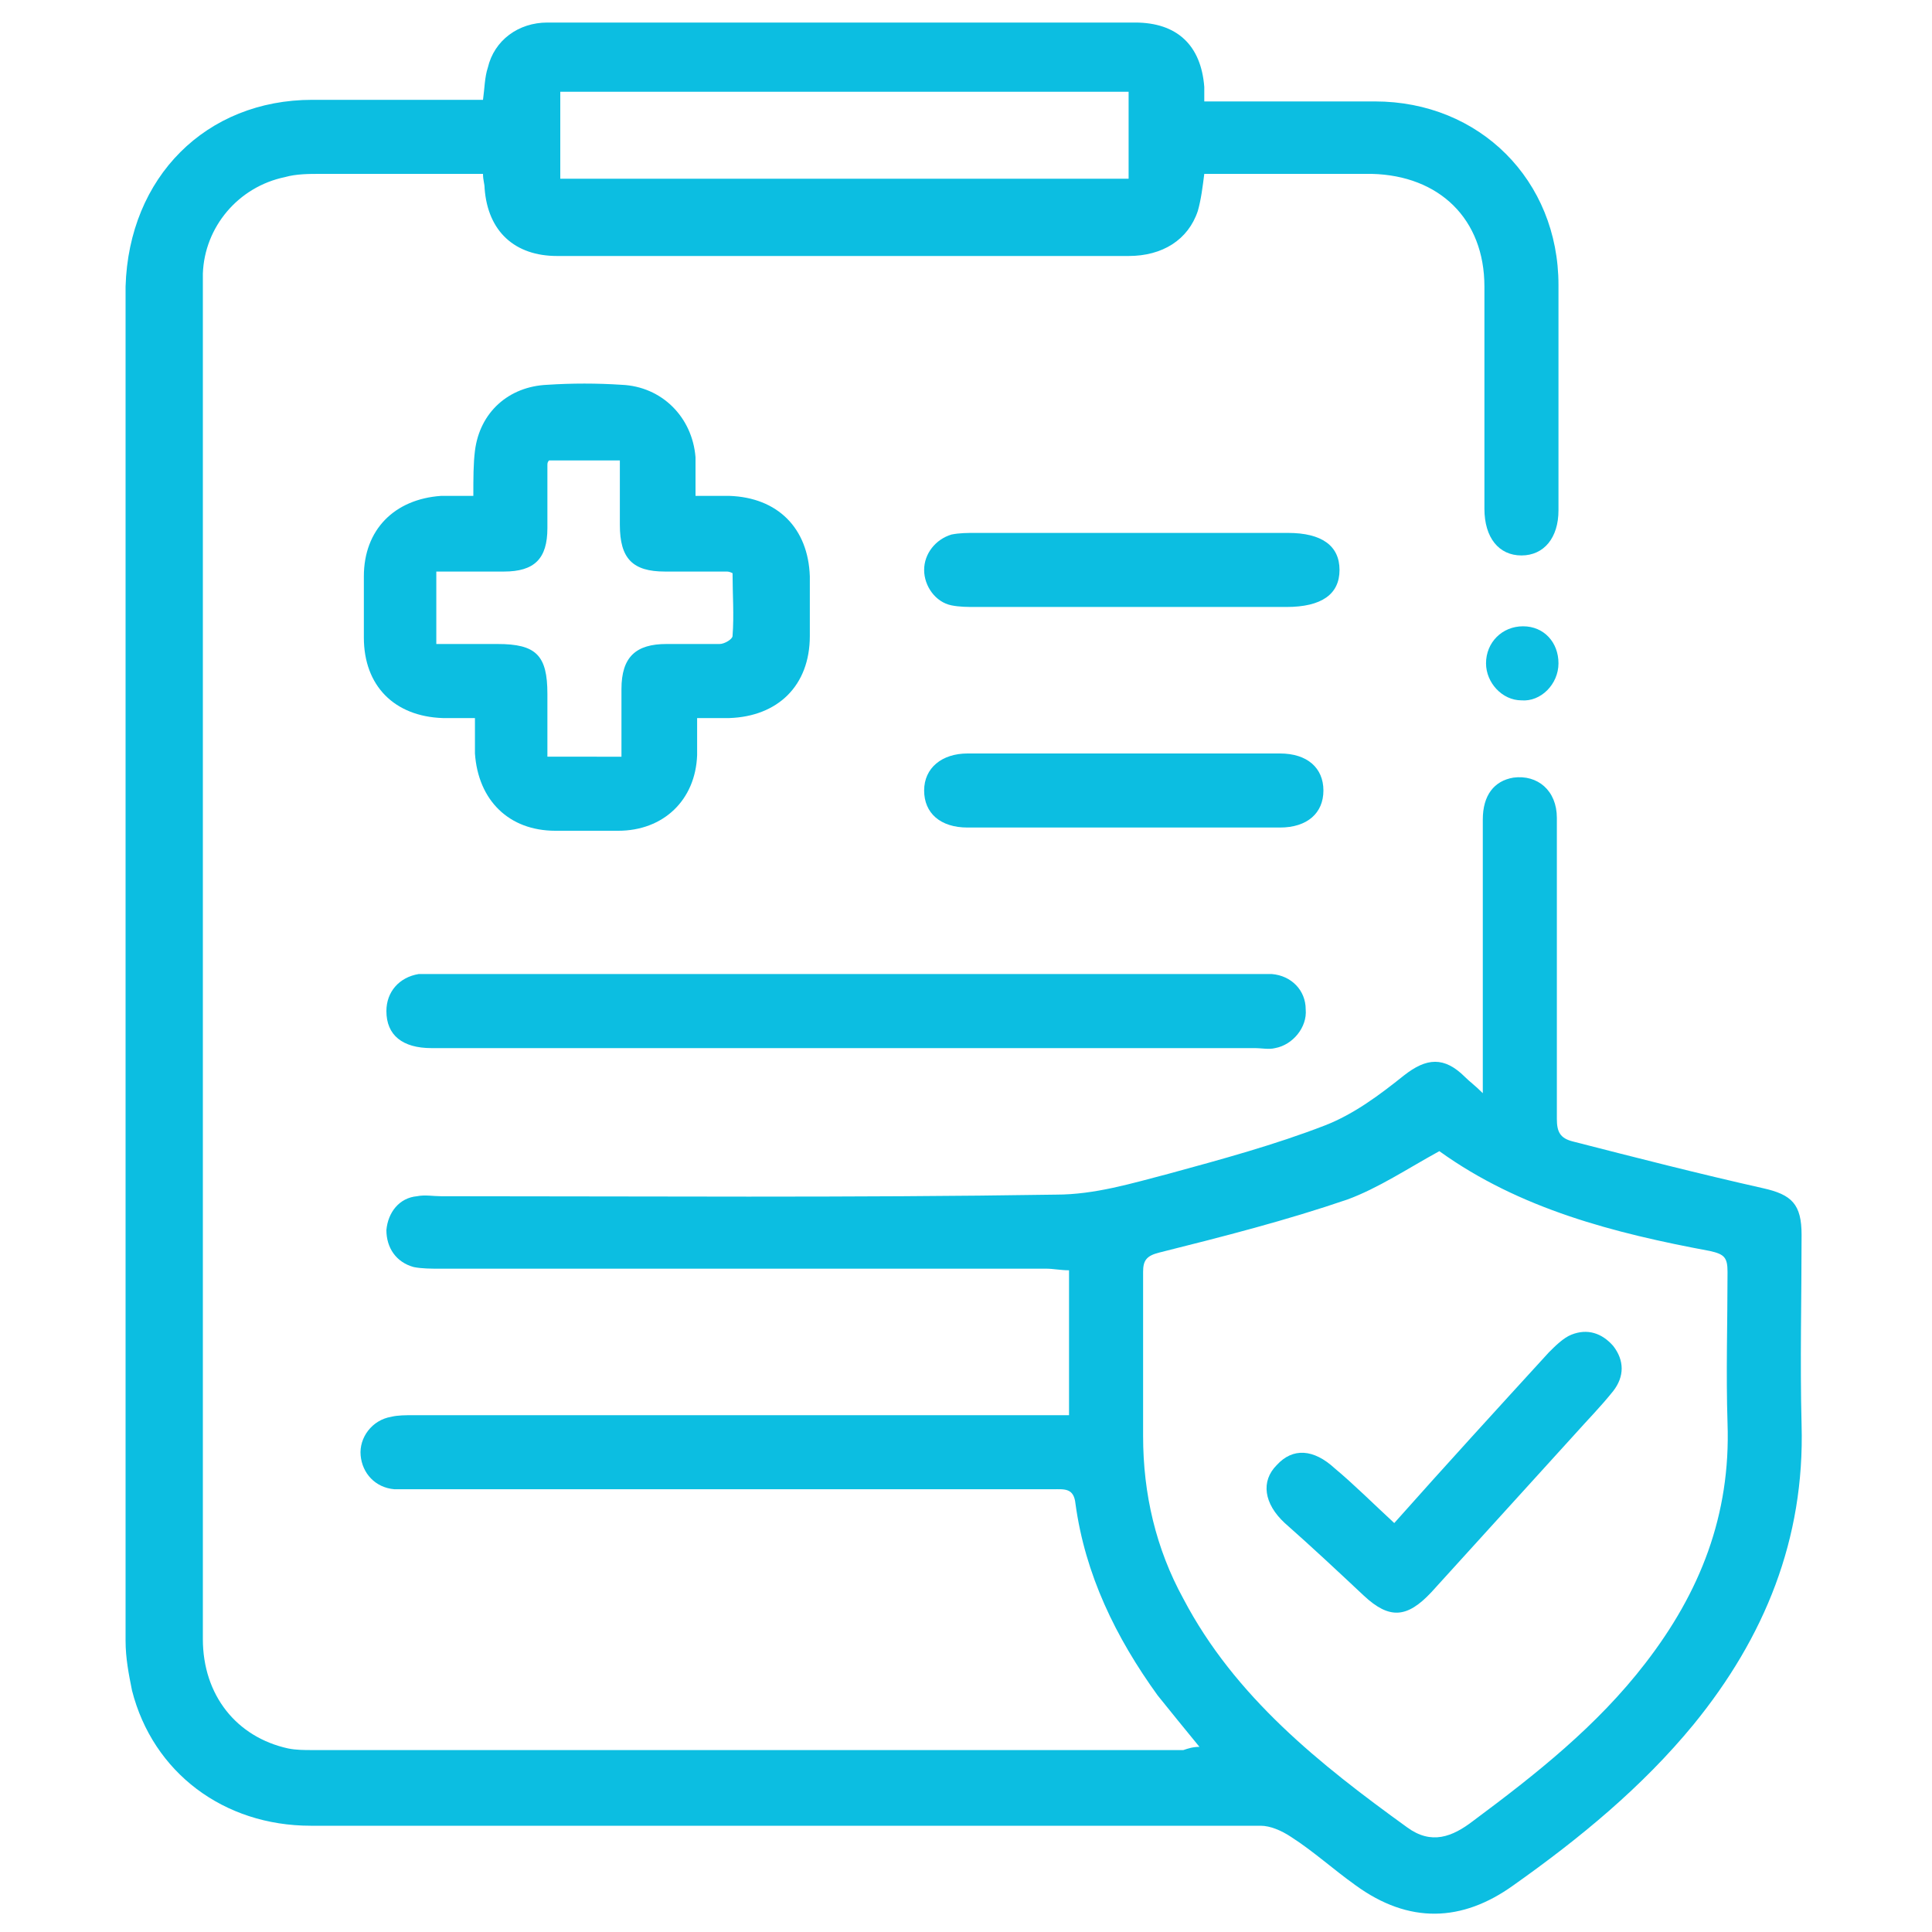
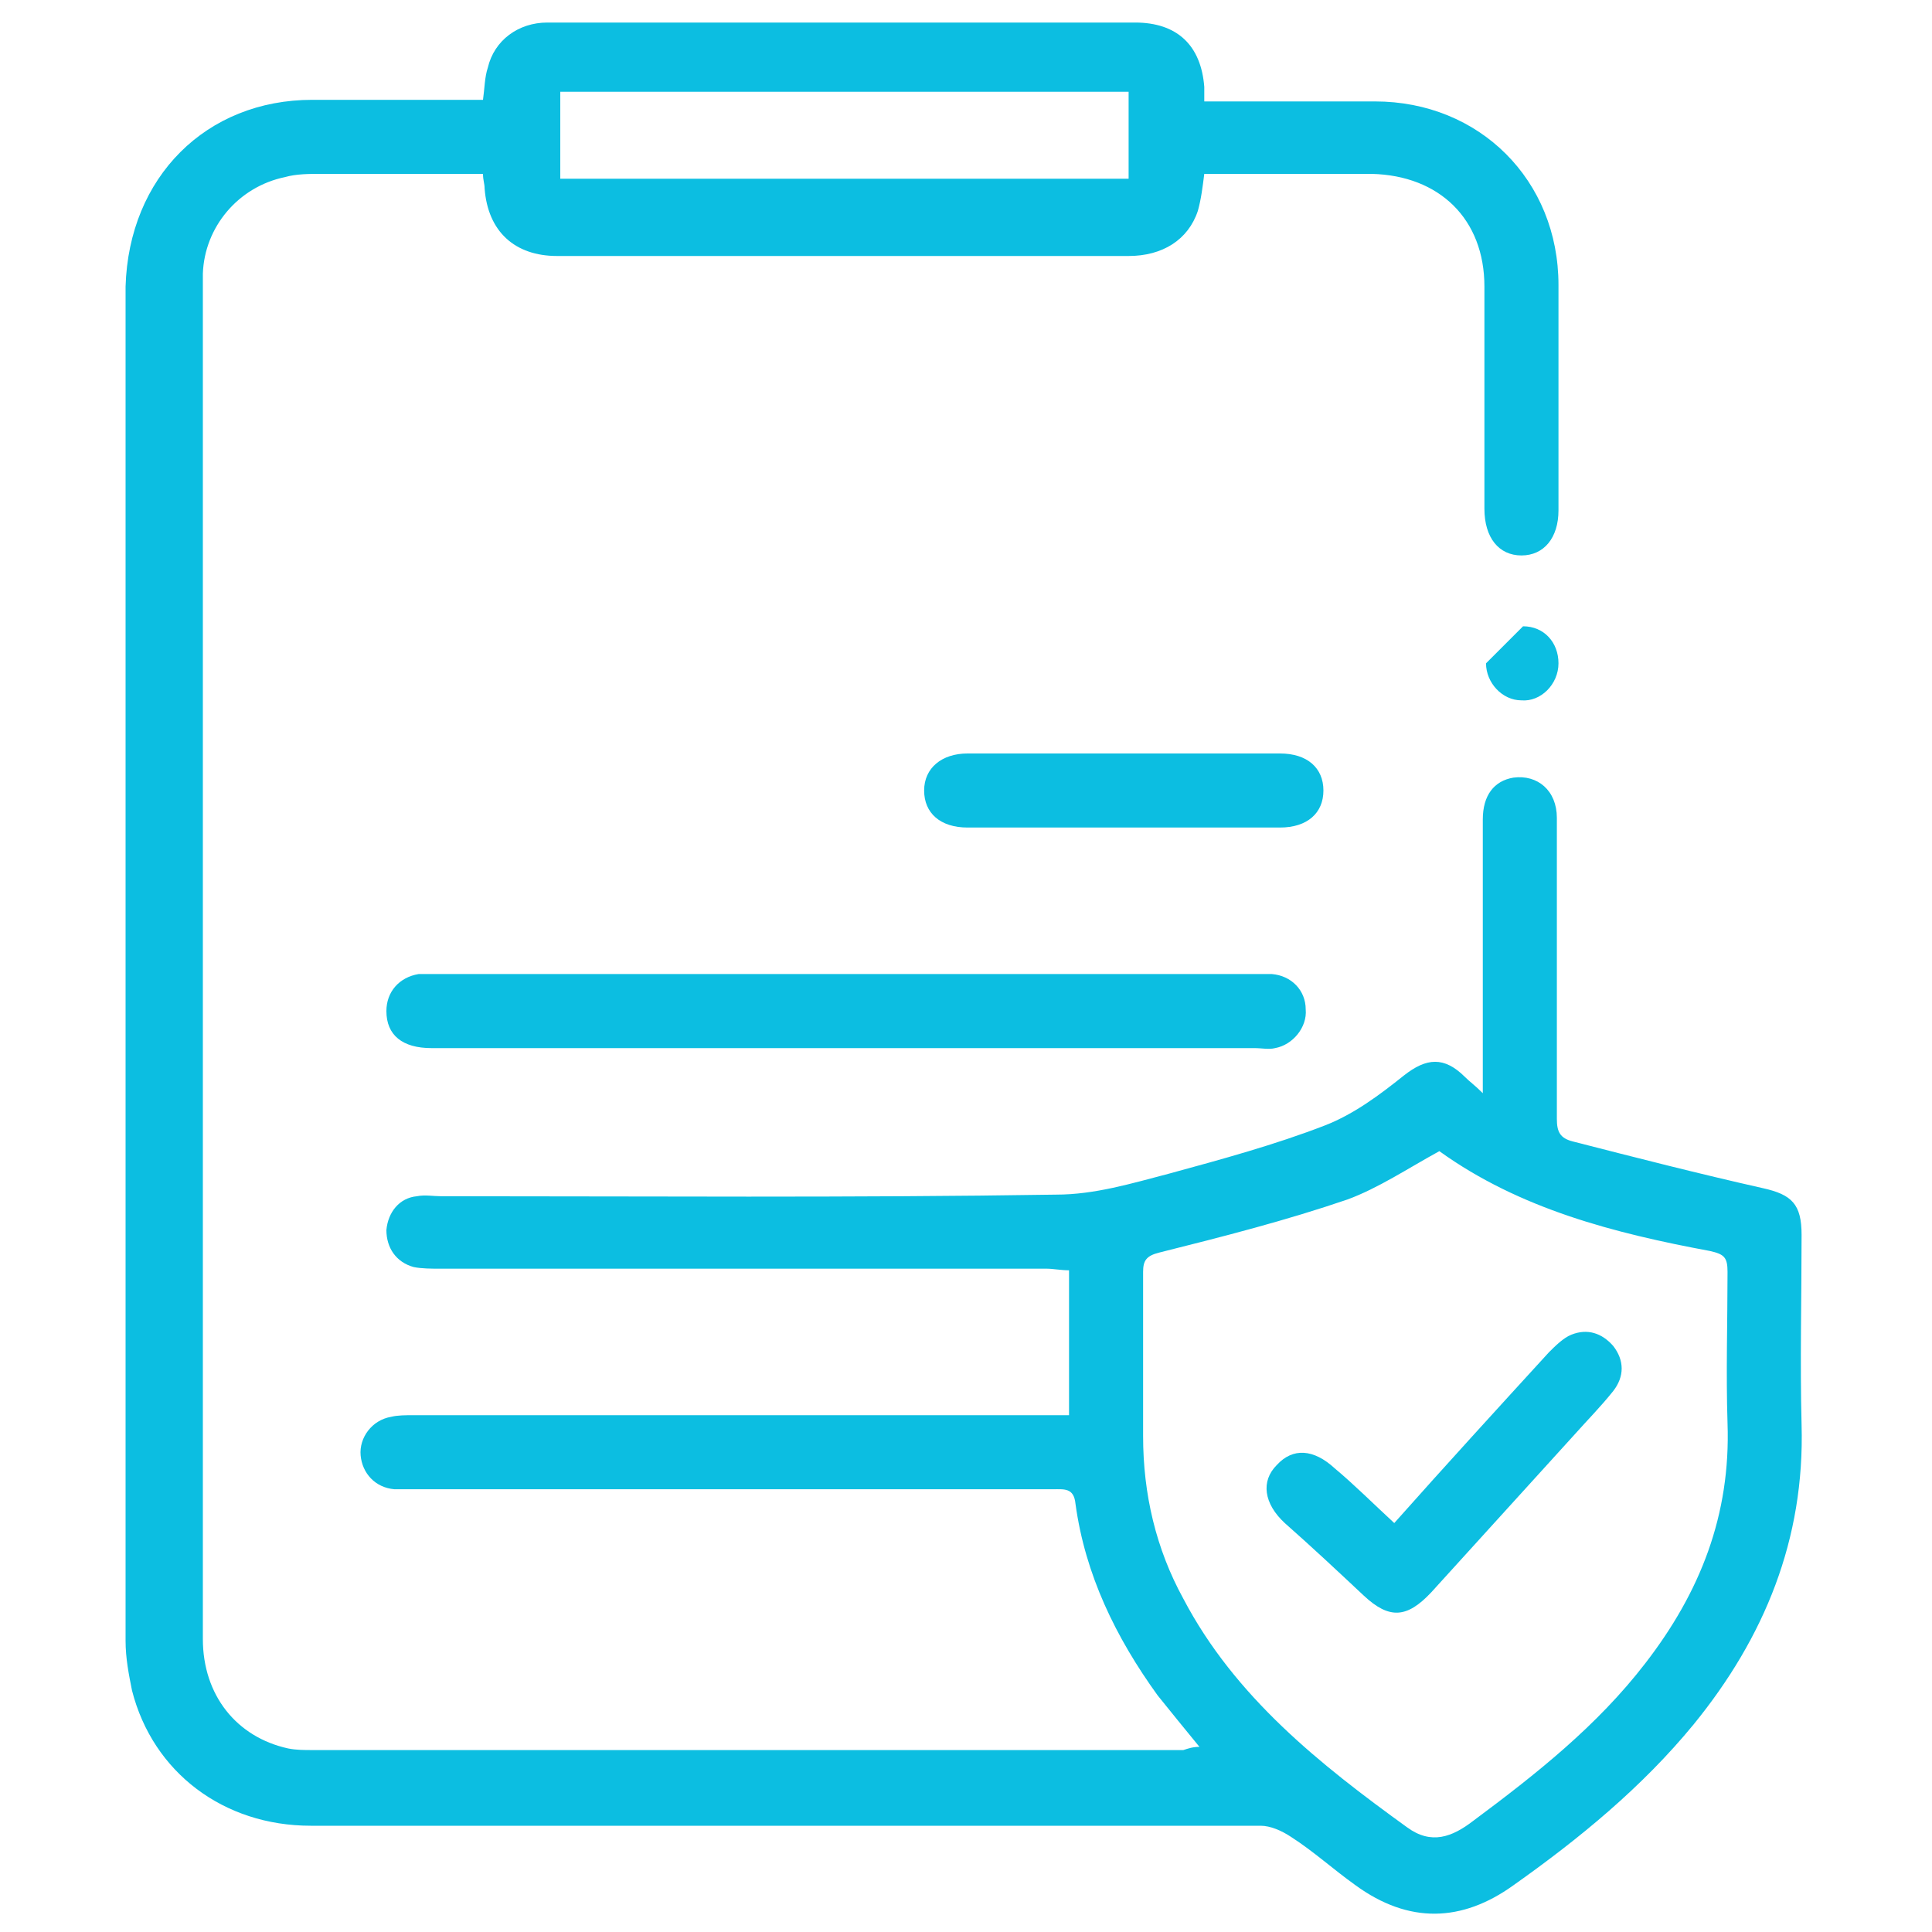
<svg xmlns="http://www.w3.org/2000/svg" version="1.1" id="Capa_1" x="0px" y="0px" viewBox="0 0 120 120" style="enable-background:new 0 0 120 120;" xml:space="preserve">
  <style type="text/css">
	.st0{fill:#0CBEE1;}
</style>
  <g>
    <path class="st0" d="M74.5,108.5c-0.9-1.1-1.8-2.2-2.6-3.2c-2.6-3.6-4.5-7.5-5.1-11.9c-0.1-1-0.7-0.9-1.4-0.9   c-12.9,0-25.7,0-38.6,0c-0.8,0-1.5,0-2.3,0c-1.2-0.1-2-1-2.1-2.1c-0.1-1.1,0.7-2.2,1.9-2.4c0.4-0.1,0.9-0.1,1.4-0.1   c13.1,0,26.2,0,39.3,0h1.4v-9c-0.5,0-1-0.1-1.4-0.1c-12.6,0-25.1,0-37.7,0c-0.5,0-1.1,0-1.6-0.1c-1.1-0.3-1.7-1.2-1.7-2.3   c0.1-1.1,0.8-2,1.9-2.1c0.5-0.1,1,0,1.5,0c12.7,0,25.5,0.1,38.2-0.1c2.4,0,4.7-0.7,7-1.3c3.3-0.9,6.6-1.8,9.7-3   c1.8-0.7,3.4-1.9,4.9-3.1c1.4-1.1,2.5-1.2,3.8,0.1c0.3,0.3,0.6,0.5,1.1,1c0-0.6,0-1,0-1.4c0-5.2,0-10.4,0-15.6   c0-1.5,0.7-2.4,1.9-2.6c1.5-0.2,2.7,0.8,2.7,2.5c0,4.1,0,8.3,0,12.4c0,2.1,0,4.2,0,6.3c0,0.8,0.2,1.2,1,1.4c3.9,1,7.8,2,11.8,2.9   c1.8,0.4,2.4,1,2.4,2.9c0,3.9-0.1,7.9,0,11.8c0.2,7.1-2.3,13.2-6.7,18.6c-3.2,3.9-7.1,7.1-11.2,10c-3.2,2.3-6.5,2.4-9.8,0   c-1.4-1-2.6-2.1-4-3c-0.6-0.4-1.3-0.7-1.9-0.7c-19.7,0-39.3,0-59,0c-5.4,0-9.8-3.3-11.1-8.4c-0.2-1-0.4-2-0.4-3.1c0-28,0-56,0-84.1   C8,11,12.8,6.2,19.4,6.2c3.1,0,6.2,0,9.3,0c0.4,0,0.8,0,1.3,0c0.1-0.7,0.1-1.4,0.3-2c0.4-1.7,1.9-2.8,3.7-2.8c12.2,0,24.3,0,36.5,0   c2.6,0,4.1,1.4,4.3,4c0,0.2,0,0.5,0,0.9c0.4,0,0.8,0,1.2,0c3.1,0,6.3,0,9.4,0c6.5,0,11.4,4.9,11.4,11.4c0,4.7,0,9.3,0,14   c0,1.7-0.9,2.8-2.3,2.8c-1.4,0-2.3-1.1-2.3-2.9c0-4.6,0-9.2,0-13.8c0-4.2-2.8-6.9-7-7c-3.1,0-6.2,0-9.3,0c-0.4,0-0.7,0-1.1,0   c-0.1,0.8-0.2,1.6-0.4,2.3c-0.6,1.8-2.2,2.8-4.3,2.8c-11,0-22,0-32.9,0c-0.9,0-1.8,0-2.6,0c-2.6,0-4.3-1.5-4.5-4.2   c0-0.3-0.1-0.5-0.1-0.9c-3.4,0-6.8,0-10.1,0c-0.7,0-1.5,0-2.2,0.2c-2.9,0.6-5,3.1-5.1,6c0,0.2,0,0.5,0,0.7c0,28,0,56,0,84.1   c0,3.5,2.1,6.1,5.3,6.8c0.5,0.1,1,0.1,1.5,0.1c18,0,36.1,0,54.1,0C73.8,108.6,74.1,108.5,74.5,108.5L74.5,108.5z M89.4,71.5   c-2,1.1-3.8,2.3-5.7,3c-3.8,1.3-7.7,2.3-11.7,3.3c-0.8,0.2-1,0.5-1,1.2c0,3.4,0,6.8,0,10.2c0,3.6,0.8,7,2.5,10.1   c3.2,6.1,8.5,10.3,13.9,14.2c1.5,1.1,2.8,0.6,4.1-0.4c3.9-2.9,7.7-5.9,10.7-9.8c3.4-4.4,5.3-9.2,5.1-14.9c-0.1-3.1,0-6.3,0-9.4   c0-0.9-0.2-1.1-1.1-1.3C100.3,76.6,94.4,75.1,89.4,71.5z M34.8,5.7v5.4h35.3V5.7H34.8z" />
-     <path class="st0" d="M29.4,30.8c0-1.1,0-2,0.1-2.8c0.3-2.4,2.1-4,4.5-4.1c1.5-0.1,3.1-0.1,4.6,0c2.5,0.1,4.4,2,4.6,4.5   c0,0.8,0,1.5,0,2.4c0.8,0,1.4,0,2.1,0c3,0.1,4.9,2,5,5c0,1.2,0,2.4,0,3.7c0,3.1-2,5-5,5.1c-0.6,0-1.2,0-2,0c0,0.8,0,1.6,0,2.3   c-0.1,2.8-2.1,4.7-4.9,4.7c-1.3,0-2.6,0-3.9,0c-2.9,0-4.8-1.9-5-4.8c0-0.7,0-1.4,0-2.2c-0.7,0-1.4,0-2,0c-3-0.1-4.9-2-4.9-5   c0-1.3,0-2.5,0-3.8c0-2.9,1.9-4.8,4.8-5C27.9,30.8,28.6,30.8,29.4,30.8L29.4,30.8z M38.6,46.9c0-1.5,0-2.8,0-4.1   c0-2,0.9-2.8,2.8-2.8c1.1,0,2.2,0,3.3,0c0.3,0,0.8-0.3,0.8-0.5c0.1-1.3,0-2.6,0-3.9c-0.2-0.1-0.3-0.1-0.4-0.1c-1.3,0-2.5,0-3.8,0   c-2,0-2.8-0.8-2.8-2.9c0-1.3,0-2.7,0-4h-4.4c-0.1,0.1-0.1,0.2-0.1,0.3c0,1.3,0,2.6,0,3.9c0,1.9-0.8,2.7-2.7,2.7c-1.4,0-2.7,0-4.2,0   V40c1.3,0,2.6,0,3.8,0c2.4,0,3.1,0.7,3.1,3.1c0,1.3,0,2.6,0,3.9H38.6z" />
    <path class="st0" d="M52.5,65.1c-8.6,0-17.1,0-25.7,0c-1.8,0-2.8-0.8-2.8-2.3c0-1.2,0.8-2.1,2-2.3c0.3,0,0.7,0,1,0   c17,0,34.1,0,51.1,0c0.3,0,0.6,0,0.9,0c1.2,0.1,2.1,1,2.1,2.2c0.1,1.1-0.8,2.2-1.9,2.4c-0.4,0.1-0.8,0-1.3,0   C69.5,65.1,61,65.1,52.5,65.1L52.5,65.1z" />
-     <path class="st0" d="M70.2,37.7c-3.2,0-6.4,0-9.6,0c-0.5,0-1,0-1.5-0.1c-1-0.2-1.7-1.2-1.7-2.2c0-1,0.7-1.9,1.7-2.2   c0.5-0.1,1-0.1,1.5-0.1c6.5,0,12.9,0,19.4,0c2.1,0,3.2,0.8,3.2,2.3c0,1.5-1.1,2.3-3.3,2.3C76.7,37.7,73.5,37.7,70.2,37.7z" />
    <path class="st0" d="M69.7,51.4c-3.2,0-6.4,0-9.6,0c-1.7,0-2.7-0.9-2.7-2.3c0-1.4,1.1-2.3,2.7-2.3c6.5,0,12.9,0,19.4,0   c1.7,0,2.7,0.9,2.7,2.3c0,1.4-1,2.3-2.7,2.3C76.2,51.4,73,51.4,69.7,51.4L69.7,51.4z" />
-     <path class="st0" d="M94.6,38.9c1.3,0,2.2,1,2.2,2.3c0,1.3-1.1,2.4-2.3,2.3c-1.2,0-2.2-1.1-2.2-2.3C92.3,39.9,93.3,38.9,94.6,38.9z   " />
+     <path class="st0" d="M94.6,38.9c1.3,0,2.2,1,2.2,2.3c0,1.3-1.1,2.4-2.3,2.3c-1.2,0-2.2-1.1-2.2-2.3z   " />
    <path class="st0" d="M86.6,94.6C89.8,91,93,87.5,96.2,84c0.4-0.4,0.9-0.9,1.4-1.1c1-0.4,1.9-0.1,2.6,0.7c0.7,0.9,0.7,1.9,0,2.8   c-0.8,1-1.6,1.8-2.4,2.7c-3,3.3-5.9,6.5-8.9,9.8c-1.5,1.6-2.6,1.7-4.2,0.2c-1.6-1.5-3.2-3-4.9-4.5c-1.3-1.2-1.5-2.6-0.5-3.6   c1-1.1,2.3-1,3.6,0.2C84.1,92.2,85.3,93.4,86.6,94.6L86.6,94.6z" />
  </g>
</svg>